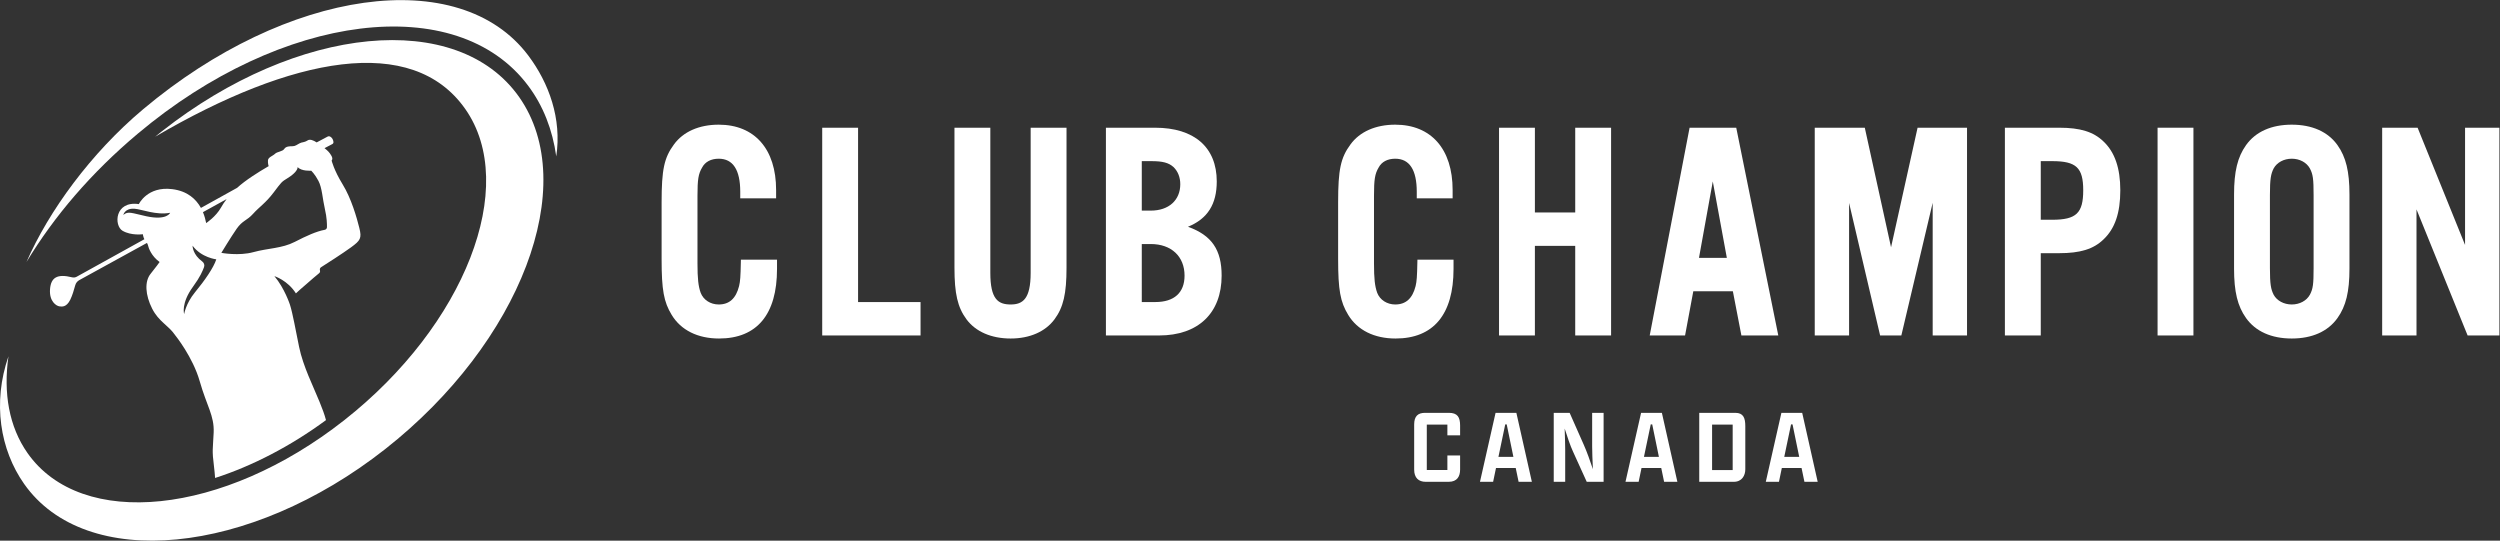
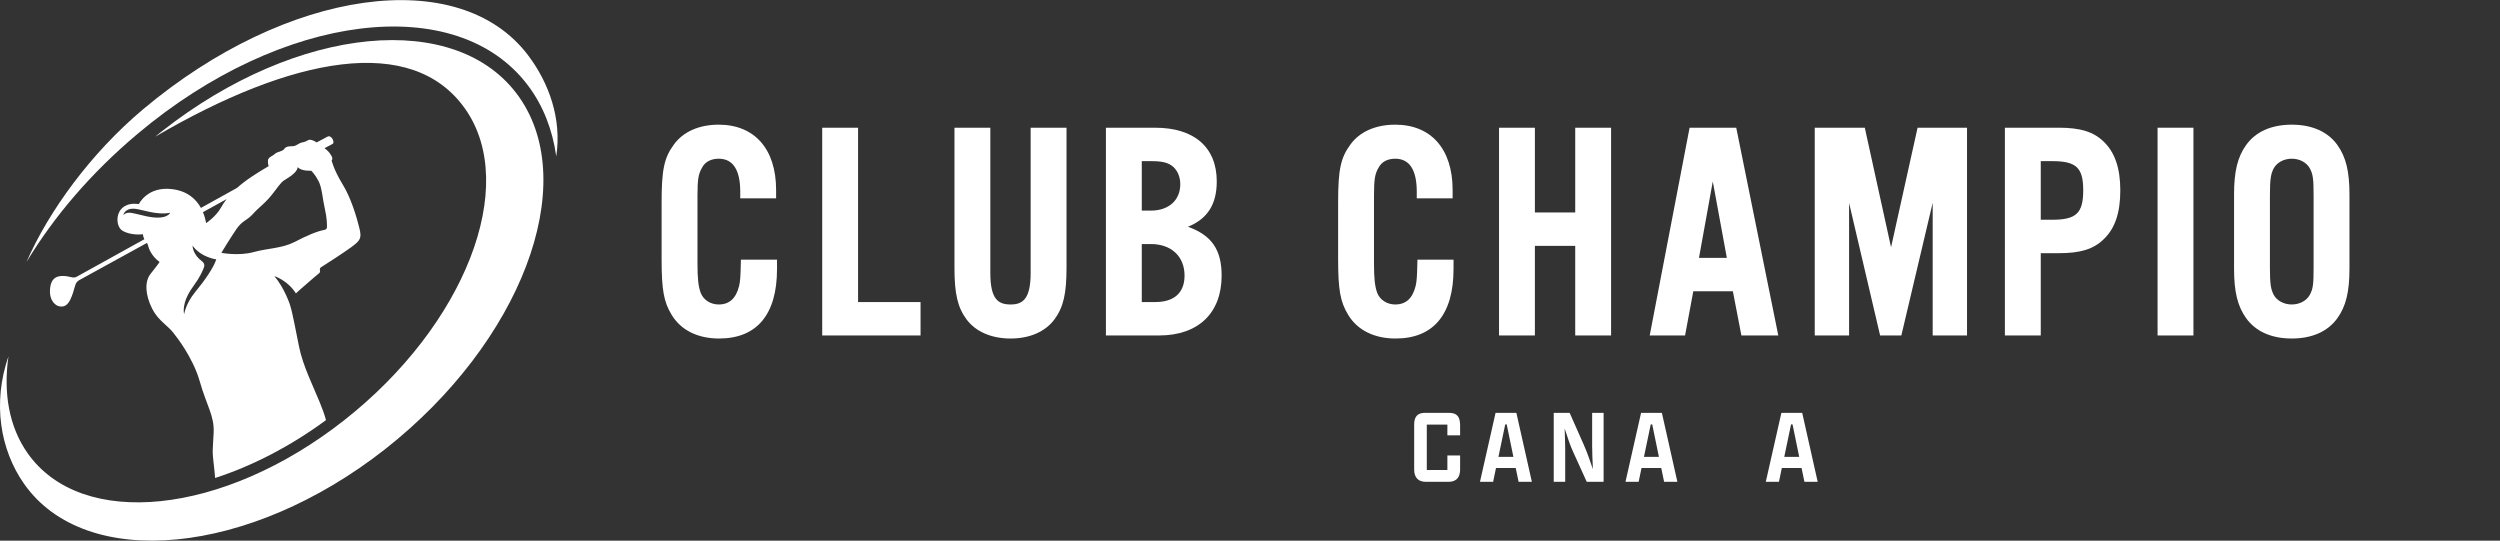
<svg xmlns="http://www.w3.org/2000/svg" viewBox="0 0 511.8 110.68" height="110.68" width="511.8" xml:space="preserve" id="svg2" version="1.1">
  <rect x="0" y="0" width="511.8" height="110.68" fill="#333333" stroke="none" />
  <defs id="defs6" />
  <g transform="matrix(1.333,0,0,-1.333,0,110.68)" id="g10">
    <g transform="scale(0.1)" id="g12">
      <path id="path14" style="fill:#ffffff;fill-opacity:1;fill-rule:nonzero;stroke:none" d="m 502.148,481.395 c -0.07,-1.981 -1.414,-3.676 -3.39,-4.028 -12.789,-2.332 -28.047,-9.254 -46.133,-18.582 -19.641,-10.101 -40.902,-9.535 -63.367,-15.68 -11.235,-3.109 -23.528,-3.39 -33.063,-2.898 -9.539,0.496 -16.25,1.766 -16.25,1.766 0,0 14.551,24.09 23.524,37.019 8.972,12.86 15.683,12.293 25.222,22.961 9.536,10.668 19.075,16.246 31.438,32.567 12.363,16.25 11.797,16.25 21.828,22.394 10.102,6.219 15.191,12.363 15.191,16.813 5.579,-6.711 20.77,-5.579 20.77,-5.579 0,0 5.578,-5.015 11.16,-15.683 5.652,-10.668 6.219,-27.481 10.106,-44.297 2.754,-11.656 3.035,-21.758 2.964,-26.773 z m -185.515,6.289 c -0.918,4.945 -2.473,10.808 -4.945,16.812 l 36.382,20.063 c -3.324,-4.239 -6.218,-8.618 -8.691,-13.071 -7.84,-13.988 -22.746,-23.804 -22.746,-23.804 z m -17.524,-106.75 c -13.632,-16.602 -16.316,-33.063 -16.316,-33.063 0,0 -5.16,16.391 13.562,42.035 11.375,15.614 14.696,24.09 16.958,30.024 1.269,3.254 0,6.785 -2.754,8.832 -14.485,10.597 -14.84,23.101 -14.84,24.23 13.566,-18.437 36.457,-20.98 36.457,-20.98 -4.028,-12.645 -17.383,-32 -33.067,-51.078 z m -74.175,117.203 c -22.325,4.804 -28.258,8.476 -35.536,2.051 0,0 1.977,10.527 17.168,9.535 11.231,-0.778 32.993,-10.243 54.75,-6.215 0,0 -4.875,-12.153 -36.382,-5.371 z m 326.949,-18.016 c -3.887,15.684 -12.293,45.426 -25.785,67.258 -13.422,21.898 -16.813,36.453 -16.813,36.453 0,0 2.824,2.047 -0.566,7.699 -2.899,4.875 -5.016,6.992 -10.317,11.235 l 12.012,6.285 c 1.199,0.637 1.906,1.98 1.695,3.32 -0.281,2.543 -1.484,6.43 -5.437,8.336 -1.063,0.496 -2.262,0.496 -3.32,-0.07 l -17.028,-9.039 c -5.086,3.316 -10.316,5.367 -13.847,3.105 -6.004,-3.742 -8.266,-2.262 -12.364,-4.519 -4.097,-2.192 -6.711,-4.454 -10.808,-4.454 -4.168,0 -10.102,0 -12.715,-4.097 -2.613,-4.168 -10.879,-4.168 -14.203,-7.488 -3.391,-3.391 -10.524,-5.227 -10.879,-10.102 -0.352,-4.875 1.062,-8.902 1.062,-8.902 0,0 -21.621,-12.293 -37.586,-24.371 -3.882,-2.899 -7.488,-5.934 -10.879,-8.973 l -55.527,-30.801 c -7.348,13.281 -20.418,25.856 -44.082,28.82 -38.152,4.805 -51.289,-22.957 -51.289,-22.957 -37.305,5.297 -38.434,-33.132 -25.012,-40.976 13.496,-7.84 31.157,-5.297 31.157,-5.297 0,0 0.566,-4.238 2.332,-7.699 L 117.762,405.309 c -2.117,-1.204 -4.66,-1.485 -6.992,-0.918 -22.891,5.722 -32.43,-0.286 -33.911,-17.875 -1.625,-19.075 9.746,-26.137 14.41,-26.703 3.676,-0.426 10.598,-1.836 16.602,10.101 3.109,6.219 5.863,15.473 7.699,22.324 0.922,3.321 3.11,6.149 6.149,7.84 l 103.992,57.156 c 0.703,-1.273 1.484,-2.828 1.766,-4.308 0.562,-3.11 5.015,-16.039 17.66,-25.012 0,0 -6.145,-8.687 -13.703,-17.941 -9.821,-11.942 -8.196,-33.067 2.187,-53.551 10.387,-20.488 25.012,-25.504 35.606,-41.188 0,0 26.918,-33.132 37.586,-70.718 10.667,-37.512 22.464,-52.7 21.335,-78.489 -1.132,-25.785 -2.828,-26.347 0.563,-52.699 0.637,-5.086 1.203,-10.879 1.625,-17.098 56.941,18.367 115.578,48.605 170.328,88.871 -2.262,8.55 -5.437,17.168 -9.891,28.046 -9.535,23.528 -25.218,54.399 -31.367,84.141 -5.297,25.504 -9.816,51.856 -14.129,65.137 0,0 -8.195,25.219 -23.879,43.801 0,0 20.348,-6.289 33.063,-26.493 5.301,5.227 7.418,6.571 14.484,12.86 8.196,7.344 17.379,15.047 21.196,18.152 1.129,0.918 1.621,2.332 1.339,3.746 l -0.21,1.274 c -0.286,1.625 0.421,3.175 1.765,4.093 7.699,4.875 33.625,21.477 45.988,30.52 14.555,10.668 16.817,13.988 12.86,29.742" />
      <path id="path16" style="fill:#ffffff;fill-opacity:1;fill-rule:nonzero;stroke:none" d="m 797.359,681.188 c -94.652,134.816 -340.3,111.312 -548.675,-52.493 -3.528,-2.773 -7.016,-5.574 -10.477,-8.39 210.75,123.32 394.856,158.679 476.305,42.672 C 797.441,544.855 714.18,330.801 528.547,184.871 342.91,38.938 125.191,16.391 42.262,134.508 13.848,174.98 4.949,226.723 12.992,283.125 -11.688,211.586 0.156,139.688 36.98,87.238 131.633,-47.578 383.078,-23.316 591.449,140.488 c 208.375,163.809 300.563,405.887 205.91,540.7" />
      <path id="path18" style="fill:#ffffff;fill-opacity:1;fill-rule:nonzero;stroke:none" d="m 40.668,427.922 c 42.426,70.141 99.121,136.762 170.914,197.082 221.606,186.18 489.898,219.336 599.254,74.055 23.539,-31.274 37.769,-68.278 43.437,-108.934 8.743,57.762 -11.226,112.758 -43.019,154.996 C 705.746,885.293 440.867,848.238 219.629,662.363 139.805,595.301 74.894,506.387 40.668,427.922" />
      <path id="path20" style="fill:#ffffff;fill-opacity:1;fill-rule:nonzero;stroke:none" d="m 1137.79,428.129 c -0.47,-23.094 -0.95,-29.703 -2.71,-37.145 -4.76,-19.043 -15,-28.293 -31.3,-28.293 -12.62,0 -23.5,7.036 -27.66,17.868 -3.65,10.039 -4.94,21.855 -4.94,45.16 v 103.914 c 0,25.168 1.37,33.64 7.1,43.34 4.59,8.769 13.65,13.597 25.5,13.597 21.95,0 33.08,-17.109 33.08,-50.851 v -9.992 h 55.08 v 12.8 c 0,62.817 -32.96,100.317 -88.16,100.317 -30.12,0 -54.54,-10.809 -68.76,-30.41 -15.03,-20.379 -18.93,-38.598 -18.93,-88.633 v -87.528 c 0,-47.246 3.33,-65.636 15.48,-85.562 14.14,-23.402 39.96,-36.289 72.68,-36.289 58.28,0 89.09,36.961 89.09,106.875 v 14.195 h -55.48 l -0.07,-3.363" />
      <path id="path22" style="fill:#ffffff;fill-opacity:1;fill-rule:nonzero;stroke:none" d="m 1317.82,634.168 h -55.08 V 315.102 h 151.03 v 51.336 h -95.95 v 267.73" />
      <path id="path24" style="fill:#ffffff;fill-opacity:1;fill-rule:nonzero;stroke:none" d="m 1582.87,411.211 c 0,-40.27 -12.29,-48.52 -30.74,-48.52 -19.26,0 -31.2,8.114 -31.2,48.52 v 222.957 h -55.08 V 419.164 c 0,-40.035 4.83,-60.777 18.46,-79.273 14.14,-19 38.22,-29.469 67.82,-29.469 29.3,0 53.22,10.469 67.36,29.48 13.63,18.496 18.46,39.235 18.46,79.262 v 215.004 h -55.08 V 411.211" />
      <path id="path26" style="fill:#ffffff;fill-opacity:1;fill-rule:nonzero;stroke:none" d="m 1767.41,506.852 h -13.88 v 75.98 h 14.82 c 17.2,0 26.36,-2.43 33.69,-8.898 6.85,-6.426 10.62,-15.84 10.62,-26.516 0,-24.641 -17.76,-40.566 -45.25,-40.566 z m -13.88,-51.336 h 13.88 c 31.47,0 51.8,-19.047 51.8,-48.52 0,-26.156 -15.9,-40.558 -44.77,-40.558 h -20.91 z m 70.94,26.527 c 30.1,12.266 44.21,34.613 44.21,69.586 0,52.453 -34.52,82.539 -94.71,82.539 h -75.52 V 315.102 h 81.6 c 60.18,0 96.11,34.347 96.11,91.894 0,39.578 -15.13,61.926 -51.69,75.047" />
      <path id="path28" style="fill:#ffffff;fill-opacity:1;fill-rule:nonzero;stroke:none" d="m 2176.78,428.129 c -0.47,-23.094 -0.96,-29.703 -2.71,-37.145 -4.77,-19.043 -15,-28.293 -31.31,-28.293 -12.62,0 -23.49,7.036 -27.66,17.868 -3.65,10.039 -4.94,21.855 -4.94,45.16 v 103.914 c 0,25.168 1.37,33.64 7.1,43.34 4.59,8.769 13.65,13.597 25.5,13.597 21.95,0 33.08,-17.109 33.08,-50.851 v -9.992 h 55.08 v 12.8 c 0,62.817 -32.96,100.317 -88.16,100.317 -30.12,0 -54.54,-10.809 -68.76,-30.41 -15.03,-20.379 -18.92,-38.598 -18.92,-88.633 v -87.528 c 0,-47.246 3.32,-65.636 15.47,-85.562 14.15,-23.402 39.96,-36.289 72.68,-36.289 58.29,0 89.09,36.961 89.09,106.875 v 14.195 h -55.47 l -0.07,-3.363" />
      <path id="path30" style="fill:#ffffff;fill-opacity:1;fill-rule:nonzero;stroke:none" d="m 2419.2,504.047 h -61.93 v 130.121 h -55.08 V 315.102 h 55.08 v 137.609 h 61.93 V 315.102 h 55.08 V 634.168 H 2419.2 V 504.047" />
      <path id="path32" style="fill:#ffffff;fill-opacity:1;fill-rule:nonzero;stroke:none" d="m 2652.05,434.301 h -42.78 l 21.2,117.359 z m -57.21,199.867 -61.24,-319.066 h 54.29 l 12.64,67.863 h 60.77 l 13.1,-67.863 h 56.66 l -64.58,319.066 h -71.64" />
      <path id="path34" style="fill:#ffffff;fill-opacity:1;fill-rule:nonzero;stroke:none" d="m 2904.24,450.551 -40.32,183.617 h -76.87 V 315.102 h 52.74 v 203.519 l 47.66,-203.519 h 32.6 l 48.14,203.769 V 315.102 h 52.73 v 319.066 h -75.93 l -40.75,-183.617" />
      <path id="path36" style="fill:#ffffff;fill-opacity:1;fill-rule:nonzero;stroke:none" d="m 3134.17,582.832 h 17.63 c 36.91,0 47.58,-10.047 47.58,-44.773 0,-35.098 -10.67,-45.246 -47.58,-45.246 h -17.63 z m 28.39,51.336 h -83.47 V 315.102 h 55.08 v 126.375 h 28.39 c 32.33,0 52.64,6.304 67.89,21.062 17.66,16.676 25.88,40.672 25.88,75.52 0,34.05 -8.46,58.597 -25.85,75.011 -15.28,14.785 -35.59,21.098 -67.92,21.098" />
      <path id="path38" style="fill:#ffffff;fill-opacity:1;fill-rule:nonzero;stroke:none" d="m 3313.56,315.102 h 55.08 v 319.066 h -55.08 V 315.102" />
      <path id="path40" style="fill:#ffffff;fill-opacity:1;fill-rule:nonzero;stroke:none" d="m 3486.11,530.566 c 0,25.133 1.5,32.602 5.67,40.95 5.06,9.289 15.74,15.054 27.88,15.054 12.12,0 22.8,-5.765 27.84,-15.004 4.73,-9.031 5.69,-15.929 5.69,-41 V 418.703 c 0,-25.07 -0.96,-31.969 -5.66,-40.953 -5.07,-9.285 -15.75,-15.059 -27.87,-15.059 -12.13,0 -22.82,5.774 -27.83,14.957 -4.22,8.45 -5.72,15.922 -5.72,41.055 z m 33.55,108.278 c -31.26,0 -55.54,-10.86 -70.21,-31.403 -13.08,-18.406 -18.42,-40.41 -18.42,-75.937 V 417.766 c 0,-35.532 5.34,-57.532 18.43,-75.946 14.66,-20.539 38.94,-31.398 70.2,-31.398 31.25,0 55.53,10.859 70.19,31.406 13.08,18.406 18.42,40.406 18.42,75.938 v 113.738 c 0,35.527 -5.34,57.531 -18.42,75.945 -14.66,20.535 -38.94,31.395 -70.19,31.395" />
-       <path id="path42" style="fill:#ffffff;fill-opacity:1;fill-rule:nonzero;stroke:none" d="M 3785.8,634.168 V 454.129 l -72.88,180.039 h -54.43 V 315.102 h 52.74 v 193.64 l 78.5,-193.64 h 48.81 v 319.066 h -52.74" />
      <path id="path44" style="fill:#ffffff;fill-opacity:1;fill-rule:nonzero;stroke:none" d="m 2242.41,130.758 v -21.504 c 0,-10.43 -4.39,-18.906 -17.6,-18.906 h -35.19 c -10.92,0 -17.76,6.023 -17.76,18.742 v 69.258 c 0,12.879 5.86,17.925 16.62,17.925 h 36.67 c 13.19,0 17.26,-6.519 17.26,-19.558 v -14.992 h -19.55 v 16.465 h -31.61 v -69.754 h 31.61 v 22.324 h 19.55" />
      <path id="path46" style="fill:#ffffff;fill-opacity:1;fill-rule:nonzero;stroke:none" d="m 2301.27,128.648 h 22.98 l -10.27,49.864 h -2.28 z m 26.56,-17.121 h -30.3 l -4.41,-21.179 h -20.2 l 23.95,105.925 h 31.95 l 23.79,-105.925 h -20.37 l -4.41,21.179" />
      <path id="path48" style="fill:#ffffff;fill-opacity:1;fill-rule:nonzero;stroke:none" d="m 2436.88,90.348 -21.02,46.281 c -4.24,9.129 -8.8,22.652 -12.87,35.523 0.49,-12.871 0.81,-25.75 0.81,-32.265 V 90.348 h -17.6 V 196.273 h 24.44 l 21.84,-49.375 c 4.57,-10.269 9.62,-24.453 13.86,-37.156 -0.66,13.524 -1.14,27.86 -1.14,34.871 v 51.66 h 17.59 V 90.348 h -25.91" />
      <path id="path50" style="fill:#ffffff;fill-opacity:1;fill-rule:nonzero;stroke:none" d="m 2524.75,128.648 h 22.97 l -10.26,49.864 h -2.28 z m 26.56,-17.121 h -30.3 l -4.41,-21.179 h -20.2 l 23.95,105.925 h 31.94 l 23.79,-105.925 h -20.37 l -4.4,21.179" />
-       <path id="path52" style="fill:#ffffff;fill-opacity:1;fill-rule:nonzero;stroke:none" d="m 2661.02,108.434 v 69.754 h -31.63 v -69.754 z m -51.34,87.839 h 55.41 c 12.21,0 15.32,-7.656 15.32,-20.371 v -66.328 c 0,-9.605 -5.21,-19.226 -17.76,-19.226 h -52.97 V 196.273" />
      <path id="path54" style="fill:#ffffff;fill-opacity:1;fill-rule:nonzero;stroke:none" d="m 2740.23,128.648 h 22.98 l -10.26,49.864 h -2.29 z m 26.57,-17.121 h -30.31 l -4.4,-21.179 h -20.21 l 23.96,105.925 h 31.94 l 23.79,-105.925 h -20.37 l -4.4,21.179" />
    </g>
  </g>
</svg>